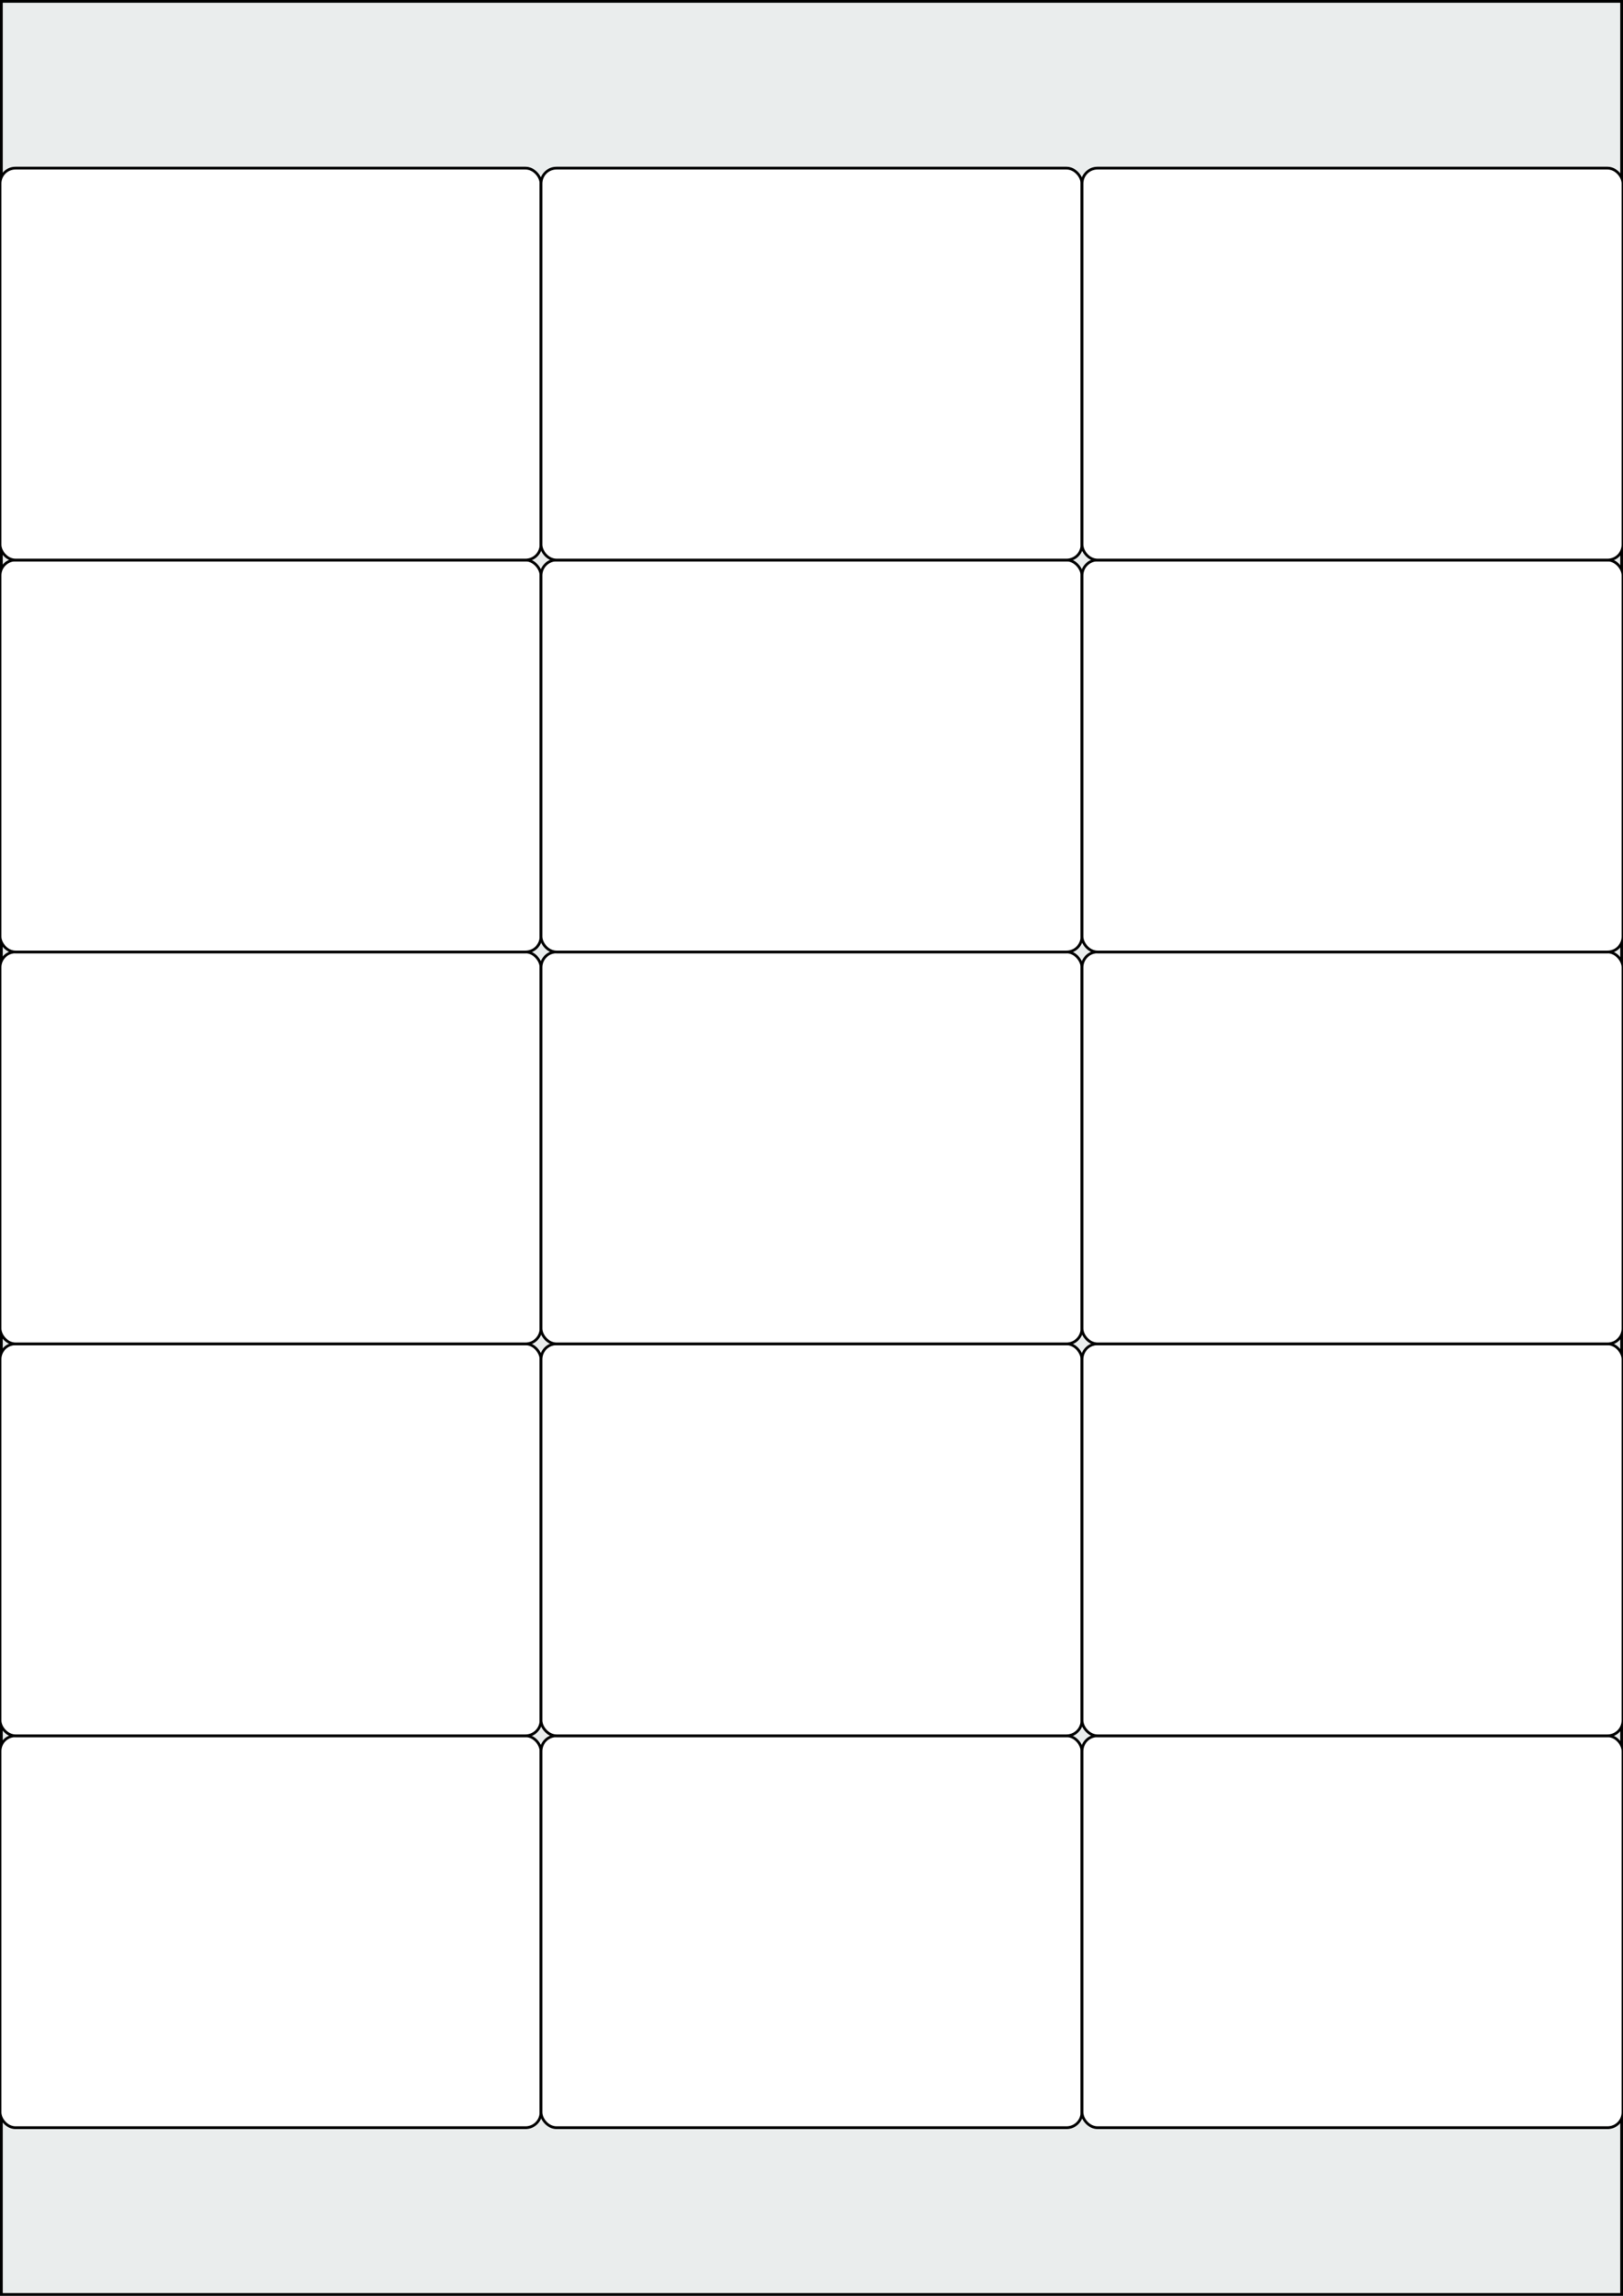
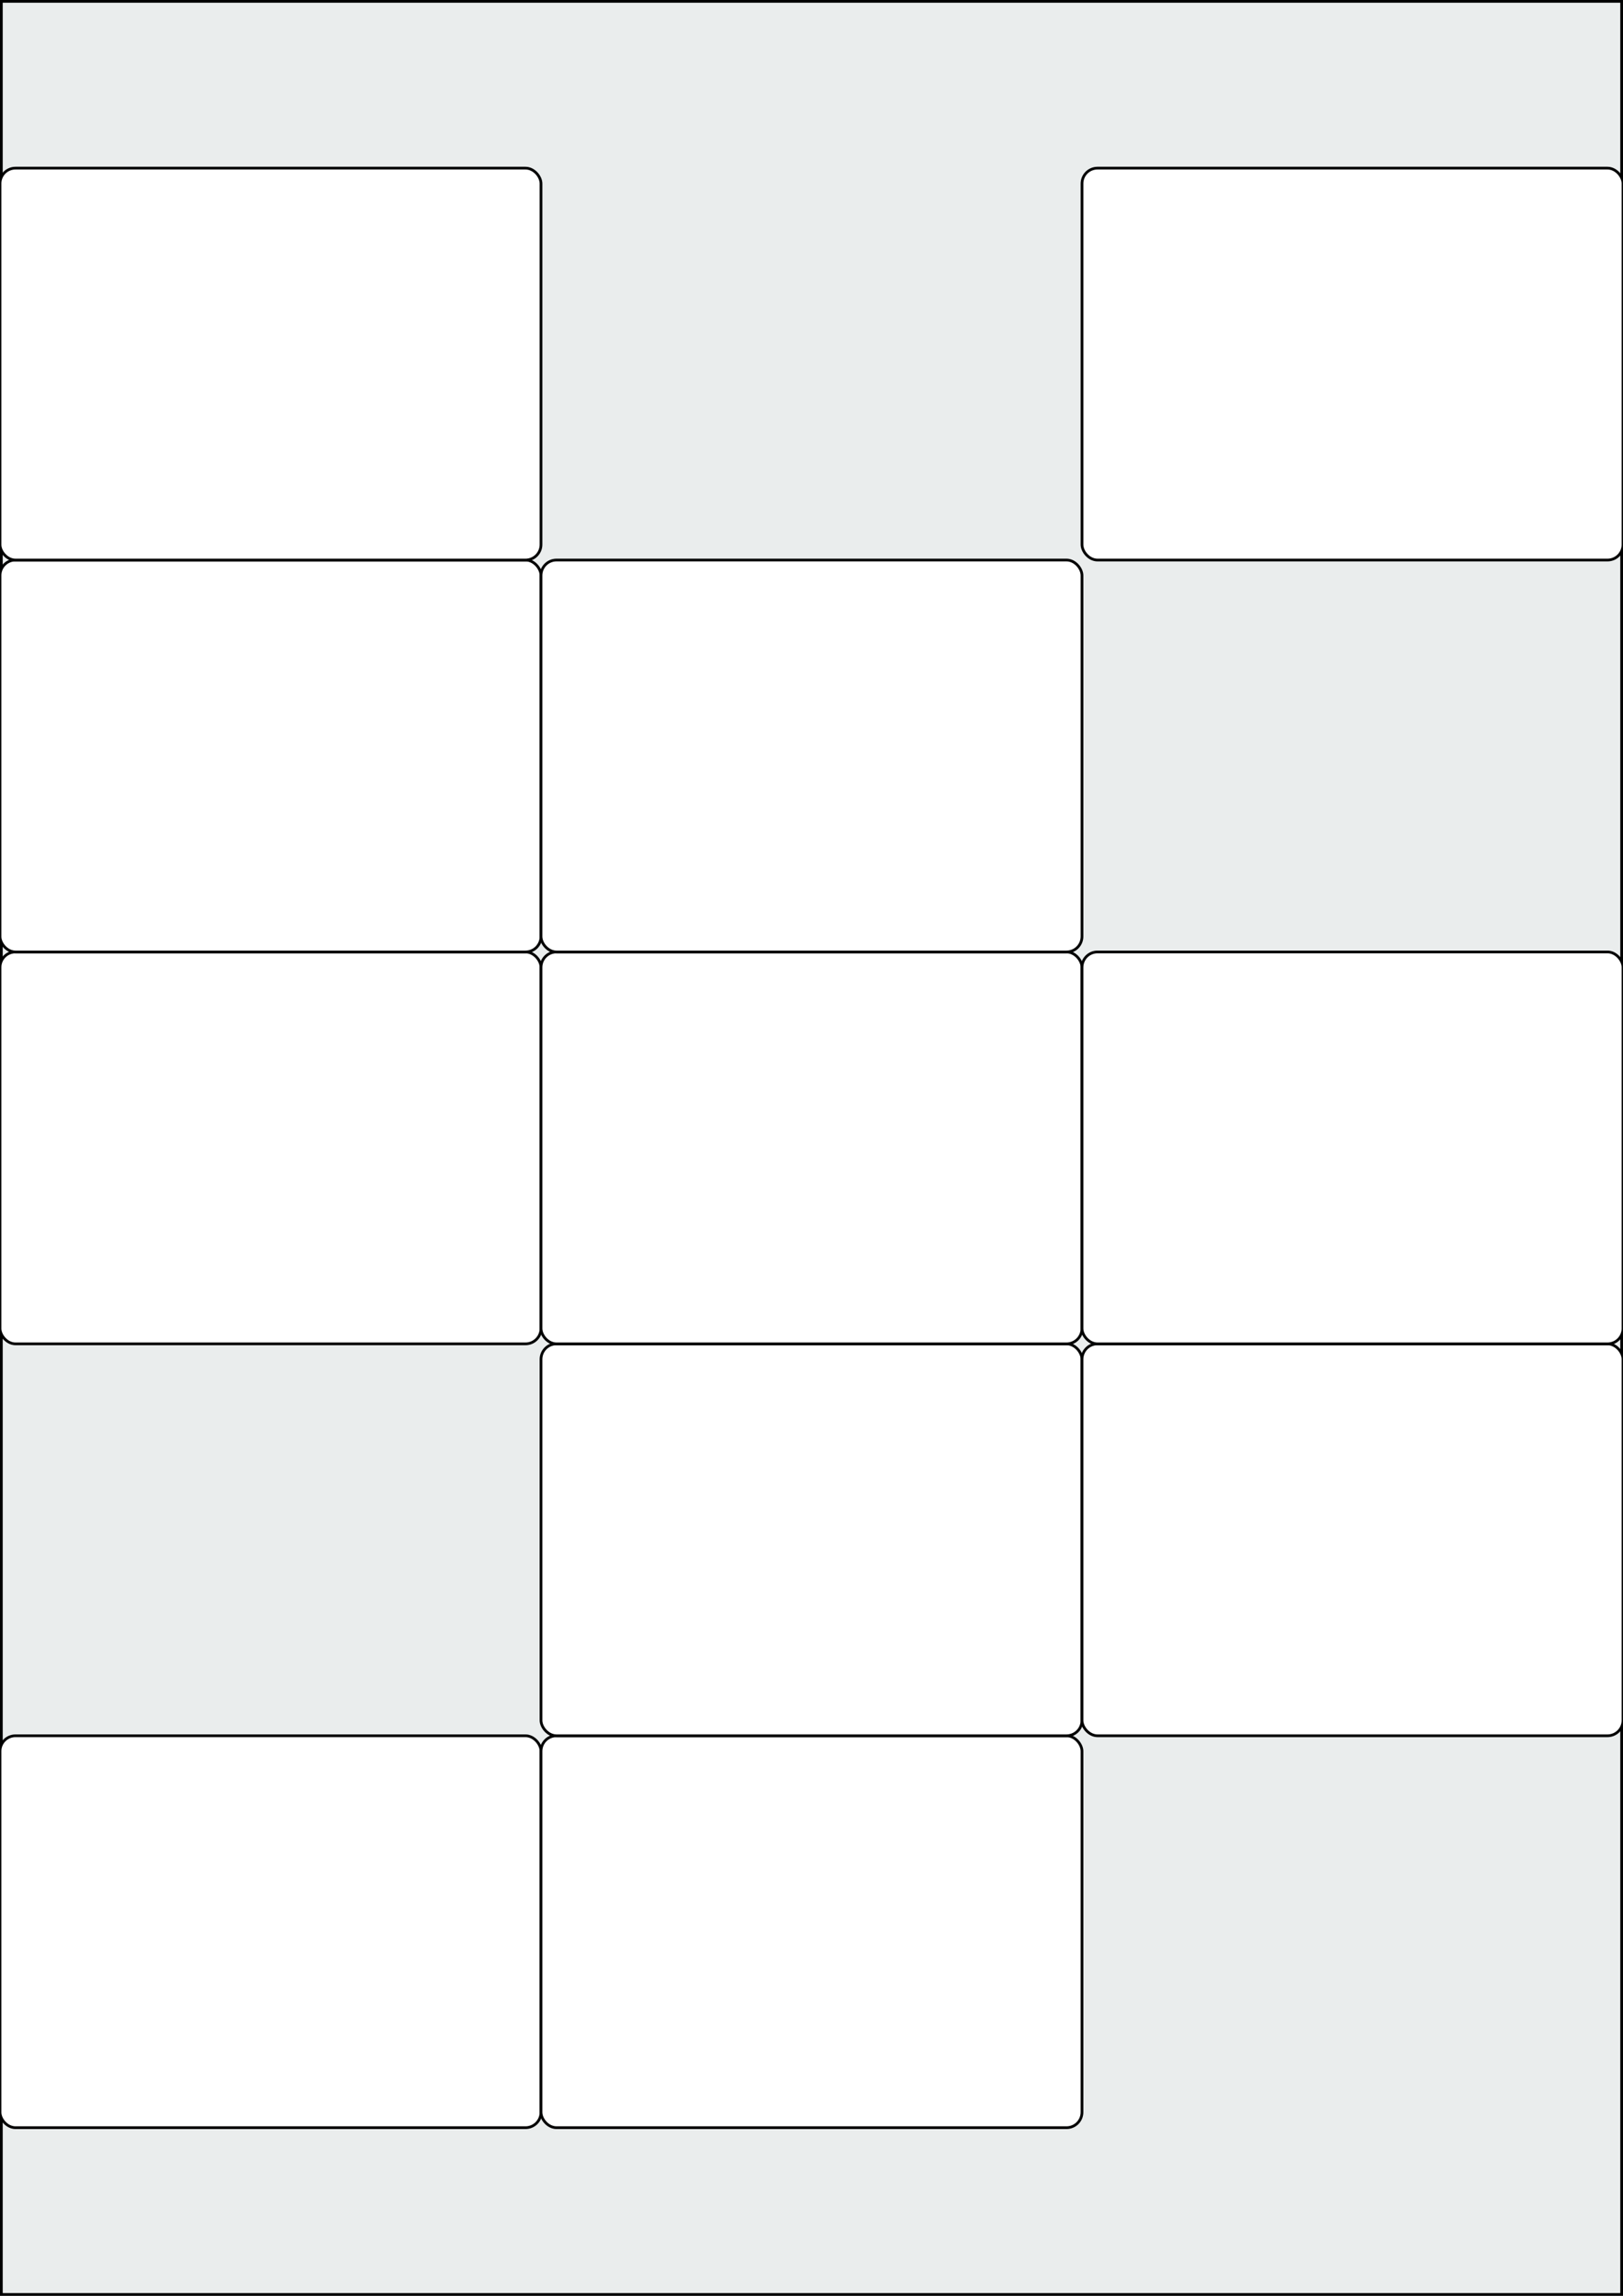
<svg xmlns="http://www.w3.org/2000/svg" width="595.276" height="841.89" viewBox="0 0 595.276 841.89">
  <rect x="0" y="0" width="595.276" height="841.89" fill="#808080" stroke="none" />
  <rect x="0" y="0" width="595.276" height="841.89" stroke="black" stroke-width="2" fill="#eaeded " />
  <rect x="-8.862304667900389e-7" y="636.52" width="198.425" height="143.717" rx="5.669" ry="5.669" stroke="black" stroke-width="1" fill="white" />
  <rect x="198.425" y="636.52" width="198.425" height="143.717" rx="5.669" ry="5.669" stroke="black" stroke-width="1" fill="white" />
-   <rect x="396.851" y="636.52" width="198.425" height="143.717" rx="5.669" ry="5.669" stroke="black" stroke-width="1" fill="white" />
-   <rect x="-8.862304667900389e-7" y="492.803" width="198.425" height="143.717" rx="5.669" ry="5.669" stroke="black" stroke-width="1" fill="white" />
  <rect x="198.425" y="492.803" width="198.425" height="143.717" rx="5.669" ry="5.669" stroke="black" stroke-width="1" fill="white" />
  <rect x="396.851" y="492.803" width="198.425" height="143.717" rx="5.669" ry="5.669" stroke="black" stroke-width="1" fill="white" />
  <rect x="-8.862304667900389e-7" y="349.087" width="198.425" height="143.717" rx="5.669" ry="5.669" stroke="black" stroke-width="1" fill="white" />
  <rect x="198.425" y="349.087" width="198.425" height="143.717" rx="5.669" ry="5.669" stroke="black" stroke-width="1" fill="white" />
  <rect x="396.851" y="349.087" width="198.425" height="143.717" rx="5.669" ry="5.669" stroke="black" stroke-width="1" fill="white" />
  <rect x="-8.862304667900389e-7" y="205.37" width="198.425" height="143.717" rx="5.669" ry="5.669" stroke="black" stroke-width="1" fill="white" />
  <rect x="198.425" y="205.37" width="198.425" height="143.717" rx="5.669" ry="5.669" stroke="black" stroke-width="1" fill="white" />
-   <rect x="396.851" y="205.37" width="198.425" height="143.717" rx="5.669" ry="5.669" stroke="black" stroke-width="1" fill="white" />
  <rect x="-8.862304667900389e-7" y="61.654" width="198.425" height="143.717" rx="5.669" ry="5.669" stroke="black" stroke-width="1" fill="white" />
-   <rect x="198.425" y="61.654" width="198.425" height="143.717" rx="5.669" ry="5.669" stroke="black" stroke-width="1" fill="white" />
  <rect x="396.851" y="61.654" width="198.425" height="143.717" rx="5.669" ry="5.669" stroke="black" stroke-width="1" fill="white" />
</svg>